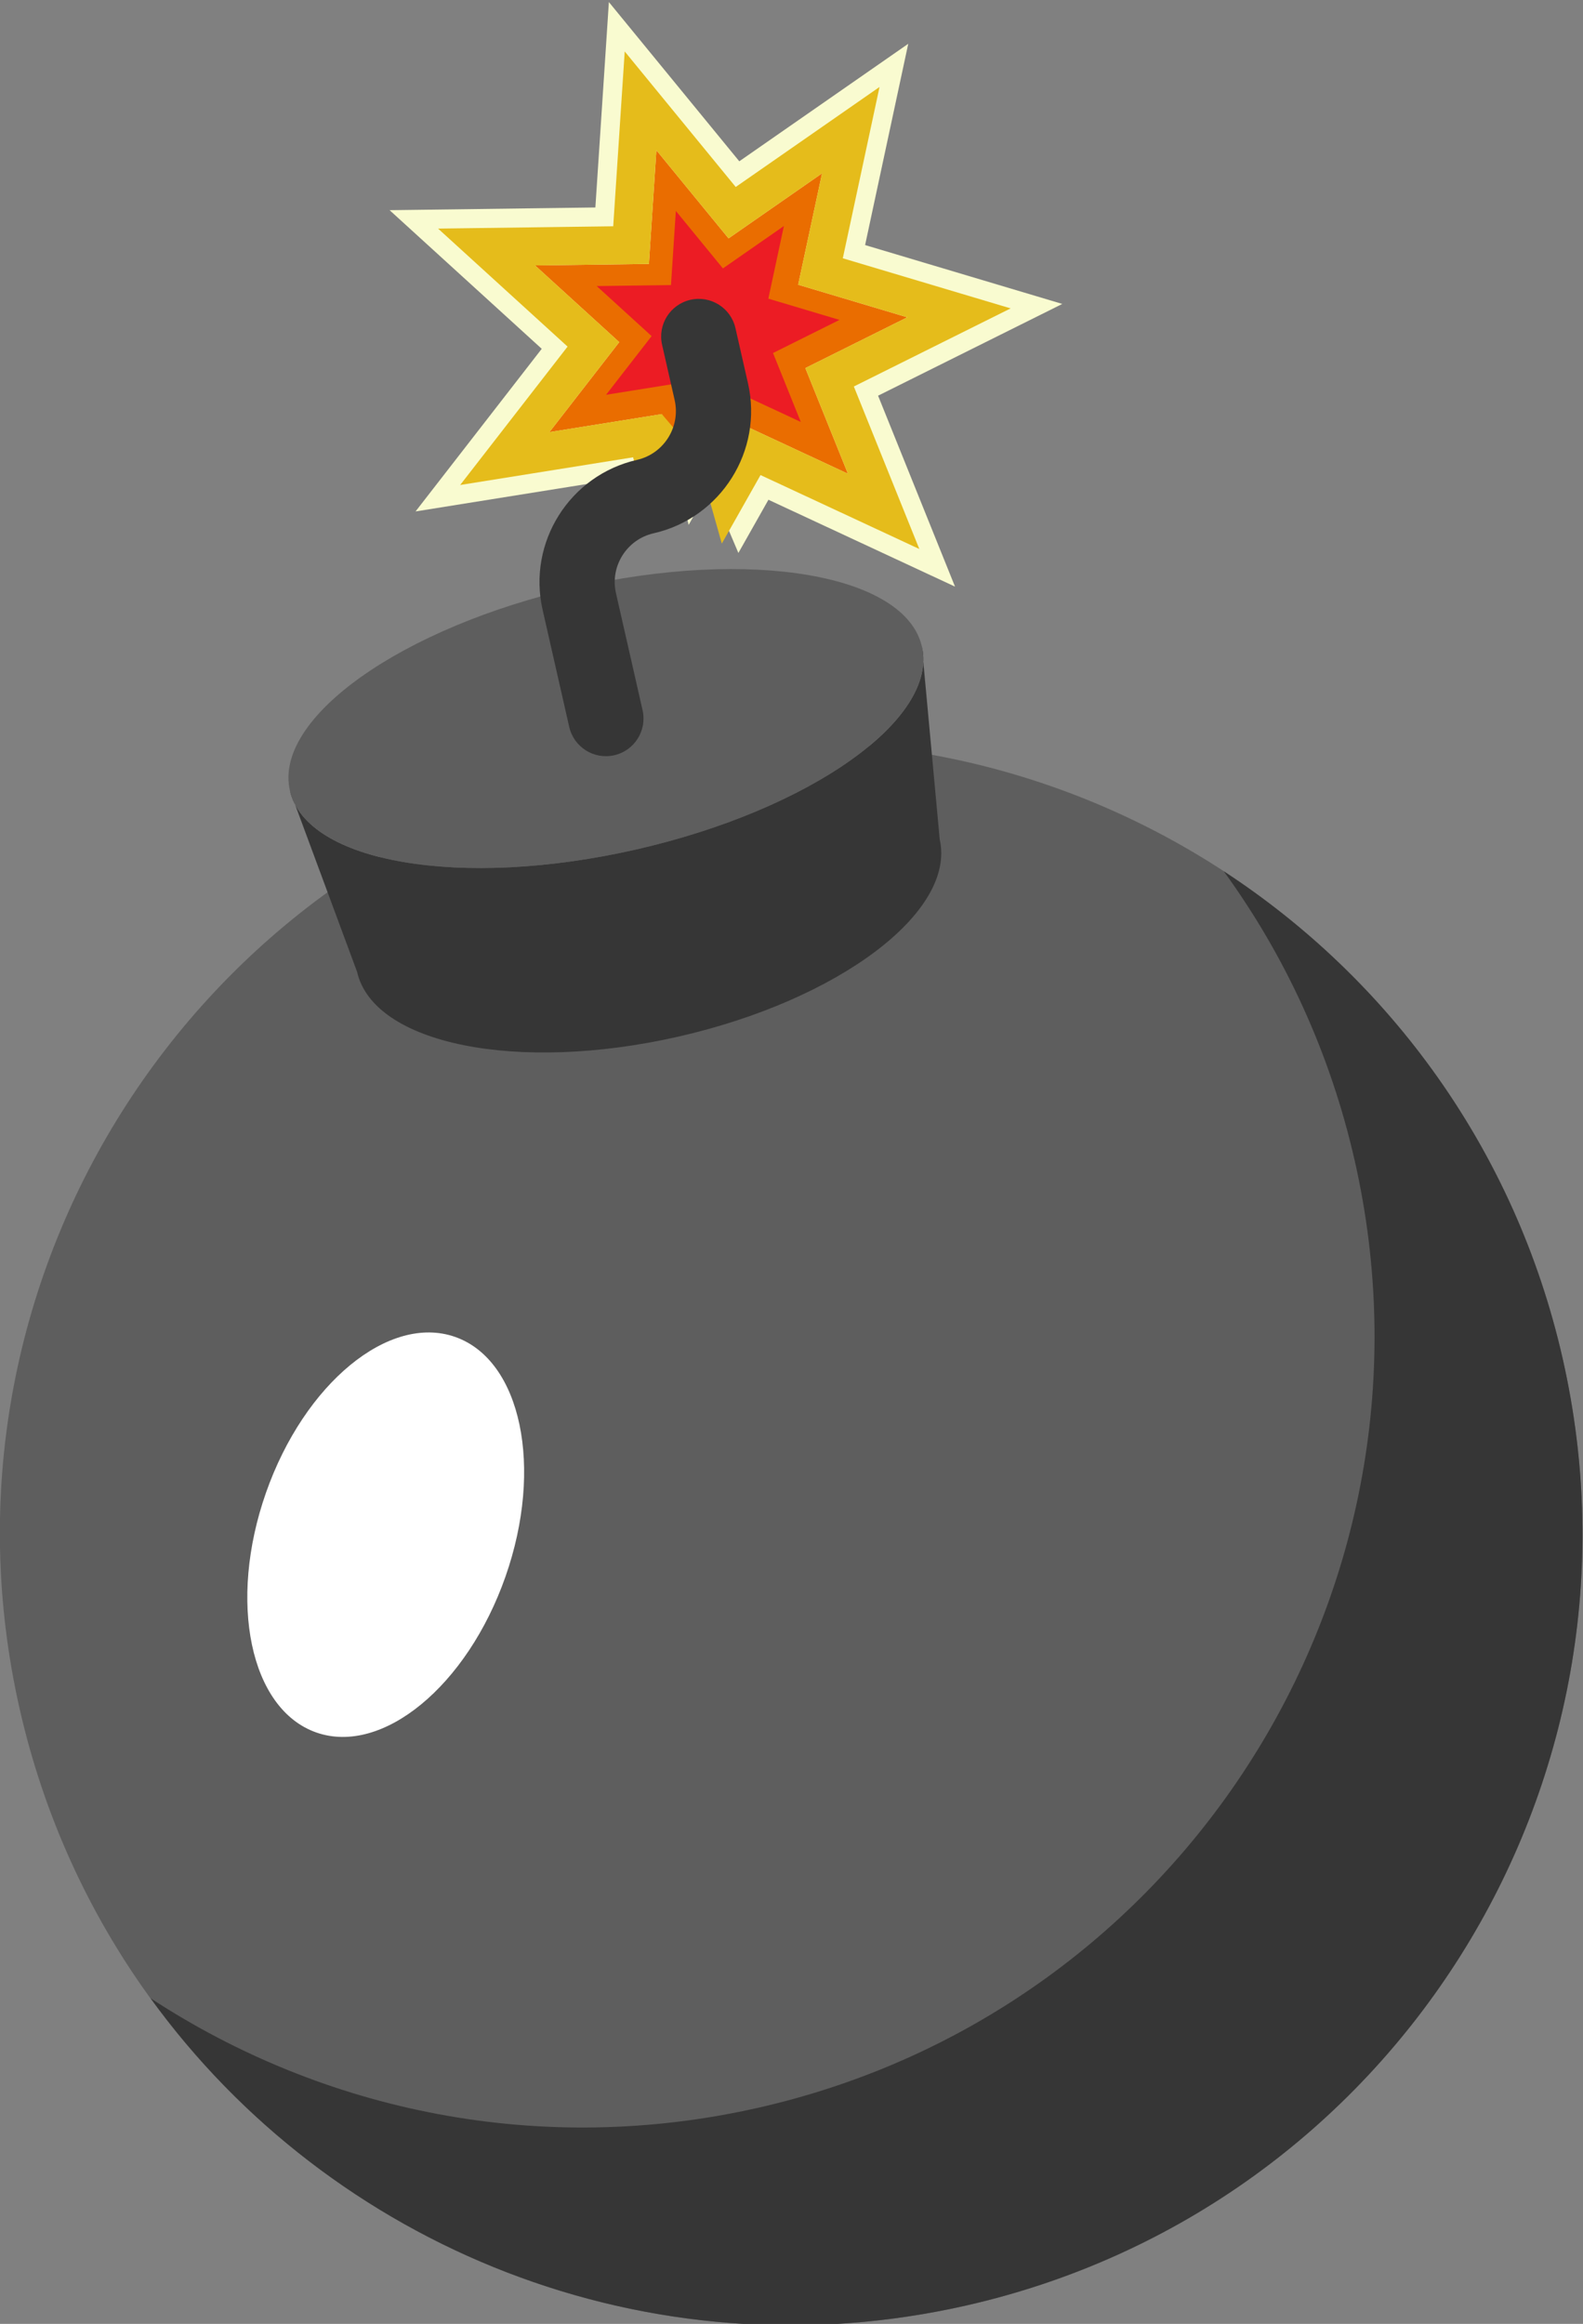
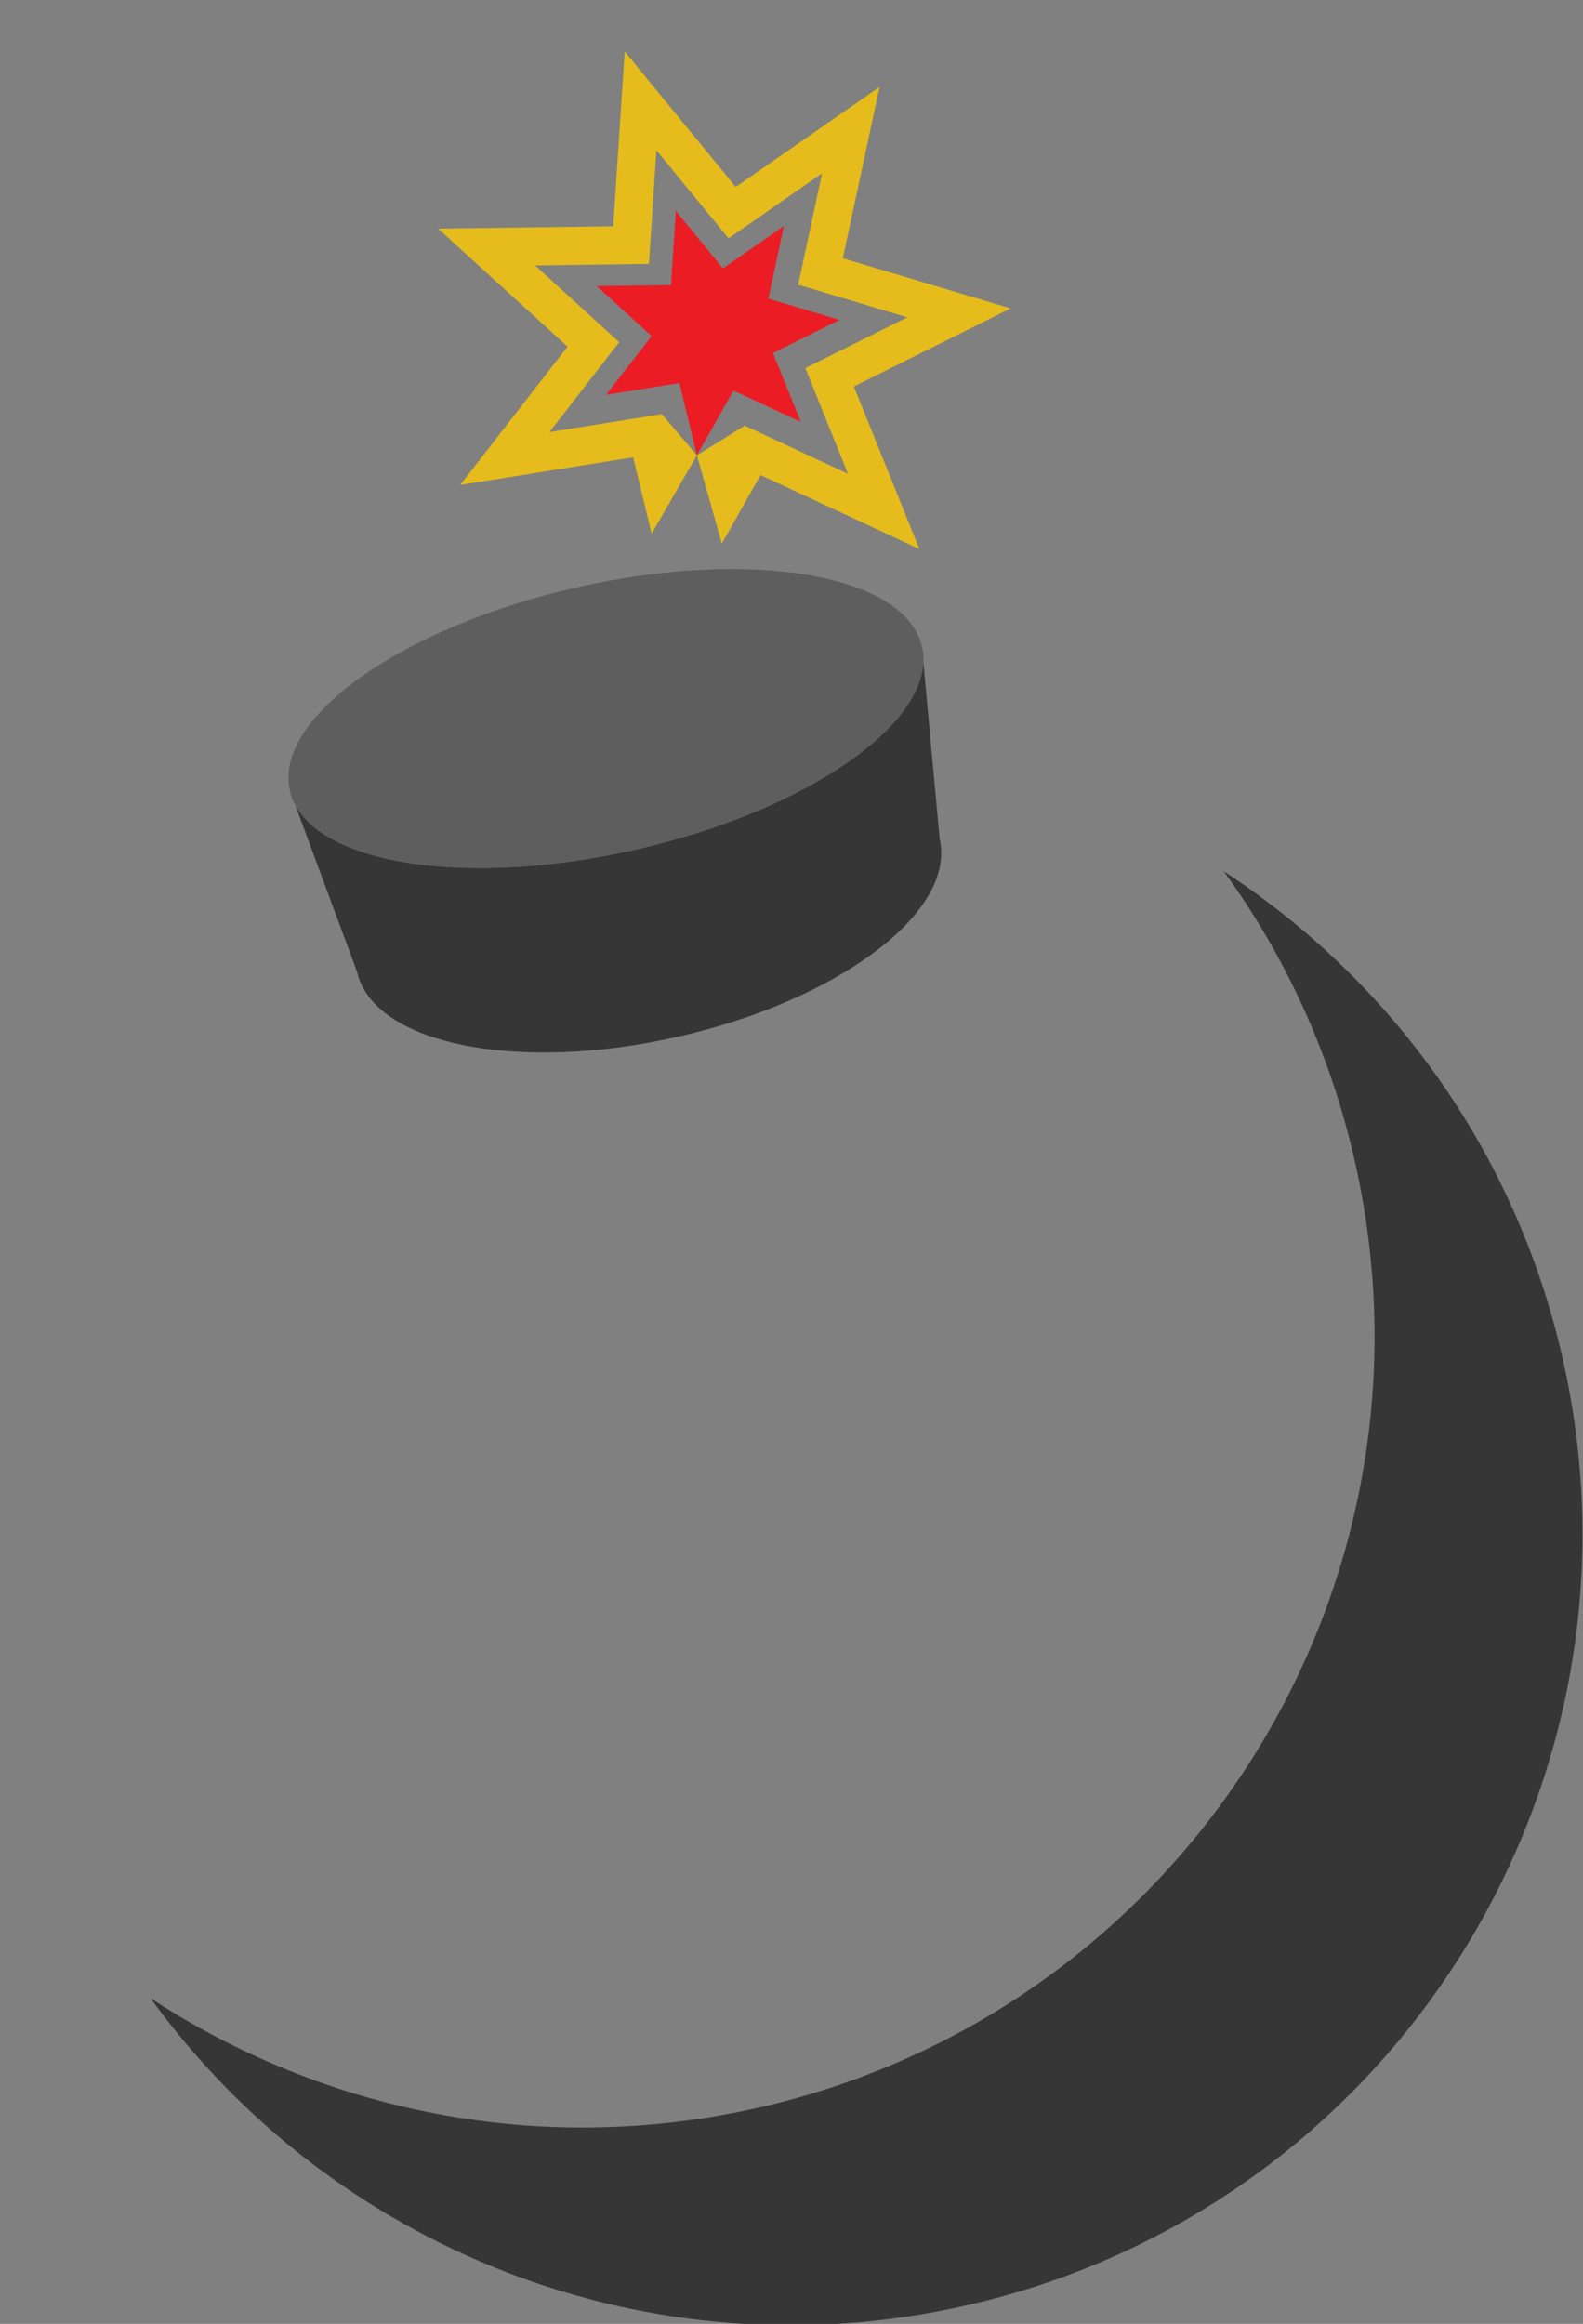
<svg xmlns="http://www.w3.org/2000/svg" xmlns:ns1="http://sodipodi.sourceforge.net/DTD/sodipodi-0.dtd" xmlns:ns2="http://www.inkscape.org/namespaces/inkscape" version="1.1" id="svg815" xml:space="preserve" width="202.755" height="297.545" viewBox="0 0 202.755 297.545" ns1:docname="comic-bomb.svg" ns2:version="0.92.3 (2405546, 2018-03-11)">
  <rect x="0" y="0" width="202.755" height="297.545" fill="#808080" stroke="none" />
  <title id="title1389">Cartoon bomb</title>
  <defs id="defs819">
    <clipPath clipPathUnits="userSpaceOnUse" id="clipPath831">
      <path d="M 0,800 H 800 V 0 H 0 Z" id="path829" ns2:connector-curvature="0" />
    </clipPath>
    <clipPath clipPathUnits="userSpaceOnUse" id="clipPath839">
      <path d="M 0,800 H 800 V 0 H 0 Z" id="path837" ns2:connector-curvature="0" />
    </clipPath>
  </defs>
  <ns1:namedview pagecolor="#ffffff" bordercolor="#666666" borderopacity="1" objecttolerance="10" gridtolerance="10" guidetolerance="10" ns2:pageopacity="0" ns2:pageshadow="2" ns2:window-width="1920" ns2:window-height="1017" id="namedview817" showgrid="false" ns2:zoom="0.79593744" ns2:cx="466.72859" ns2:cy="-120.29783" ns2:window-x="3832" ns2:window-y="-8" ns2:window-maximized="1" ns2:current-layer="g823" fit-margin-top="0" fit-margin-left="0" fit-margin-right="0" fit-margin-bottom="0" />
  <g id="g823" ns2:groupmode="layer" ns2:label="bombs-publicdomainvectors.org" transform="matrix(1.333,0,0,-1.333,-66.605,1051.687)">
-     <path d="m 111.49,746.073 -15.164,-2.427 9.417,12.132 -11.354,10.343 15.357,0.202 1.007,15.326 9.732,-11.881 12.61,8.767 -3.219,-15.017 14.716,-4.392 -13.748,-6.845 5.742,-14.244 -13.924,6.481 -5.734,0.715 z" style="fill:#ea6d00;fill-opacity:1;fill-rule:nonzero;stroke:none" id="path907" ns2:connector-curvature="0" />
-     <path d="m 108.471,788.765 -0.912,-13.873 -0.386,-5.858 -5.869,-0.077 -13.902,-0.183 10.278,-9.363 4.339,-3.953 -3.599,-4.638 -8.525,-10.983 13.729,2.198 5.796,0.928 1.381,-5.705 6.127,7.975 3.987,-9.384 2.888,5.11 5.322,-2.477 12.605,-5.867 -5.198,12.895 -2.195,5.445 5.255,2.616 12.446,6.197 -13.323,3.976 -5.624,1.679 1.23,5.739 2.915,13.594 -11.415,-7.936 -4.819,-3.351 -3.72,4.541 z m 4.565,-14.234 6.934,-8.465 8.985,6.247 -2.295,-10.699 10.486,-3.13 -9.796,-4.877 4.091,-10.149 -9.92,4.618 -5.385,-9.527 -2.575,10.636 -10.805,-1.73 6.709,8.644 -8.089,7.369 10.942,0.144 z" style="fill:#f9fbd0;fill-opacity:1;fill-rule:nonzero;stroke:none" id="path909" ns2:connector-curvature="0" />
    <path d="m 109.993,784.02 -0.609,-9.248 -0.496,-7.545 -7.56,-0.1 -9.268,-0.122 6.852,-6.242 5.59,-5.092 -4.637,-5.973 -5.683,-7.321 9.153,1.465 7.465,1.195 1.78,-7.348 4.348,7.544 2.394,-8.484 3.72,6.582 6.855,-3.19 8.403,-3.912 -3.465,8.597 -2.827,7.012 6.769,3.371 8.297,4.131 -8.882,2.651 -7.245,2.162 1.586,7.393 1.943,9.063 -7.61,-5.292 -6.208,-4.315 -4.792,5.848 z m 3.043,-9.489 6.934,-8.465 8.985,6.247 -2.295,-10.699 10.486,-3.13 -9.796,-4.877 4.091,-10.149 -9.92,4.618 -4.593,-2.843 -3.367,3.952 -10.805,-1.73 6.709,8.644 -8.089,7.369 10.942,0.144 z" style="fill:#e5bc1b;fill-opacity:1;fill-rule:nonzero;stroke:none" id="path911" ns2:connector-curvature="0" />
    <path d="m 126.91,748.435 -6.47,3.011 -3.512,-6.213 -1.68,6.937 -7.047,-1.128 4.376,5.637 -5.276,4.806 7.137,0.095 0.468,7.121 4.522,-5.521 5.86,4.074 -1.496,-6.978 6.838,-2.041 -6.388,-3.181 z" style="fill:#ec1c24;fill-opacity:1;fill-rule:nonzero;stroke:none" id="path913" ns2:connector-curvature="0" />
-     <path d="m 200.11,658.489 c 9.308,-40.937 -16.334,-81.669 -57.272,-90.975 -40.938,-9.307 -81.669,16.334 -90.976,57.272 -9.307,40.938 16.335,81.669 57.273,90.976 40.937,9.307 81.668,-16.335 90.975,-57.273" style="fill:#5e5e5e;fill-opacity:1;fill-rule:nonzero;stroke:none" id="path915" ns2:connector-curvature="0" />
    <path d="m 111.045,707.357 c -16.77,-3.813 -31.647,-1.269 -33.227,5.683 l 6.46,-17.429 c 1.581,-6.952 15.394,-9.738 30.853,-6.224 15.459,3.515 26.709,11.999 25.129,18.951 l -1.71,18.509 c 1.58,-6.952 -10.734,-15.678 -27.505,-19.49" style="fill:#363636;fill-opacity:1;fill-rule:nonzero;stroke:none" id="path917" ns2:connector-curvature="0" />
    <path d="m 138.55,726.847 c 1.58,-6.952 -10.734,-15.678 -27.505,-19.49 -16.77,-3.813 -31.647,-1.269 -33.227,5.683 -1.58,6.952 10.734,15.678 27.504,19.49 16.771,3.813 31.647,1.268 33.228,-5.683" style="fill:#5e5e5e;fill-opacity:1;fill-rule:nonzero;stroke:none" id="path919" ns2:connector-curvature="0" />
-     <path d="m 108.986,716.419 c -1.946,-0.442 -3.883,0.777 -4.326,2.723 l -2.556,11.245 c -1.471,6.47 2.596,12.93 9.066,14.401 2.583,0.588 4.207,3.167 3.62,5.75 l -1.205,5.301 c -0.443,1.947 0.776,3.884 2.723,4.326 1.946,0.443 3.883,-0.777 4.325,-2.723 l 1.206,-5.301 c 1.471,-6.47 -2.597,-12.931 -9.066,-14.402 -2.583,-0.587 -4.208,-3.167 -3.621,-5.75 l 2.557,-11.244 c 0.442,-1.947 -0.777,-3.884 -2.723,-4.326" style="fill:#363636;fill-opacity:1;fill-rule:nonzero;stroke:none" id="path921" ns2:connector-curvature="0" />
    <path d="m 200.112,658.489 c 9.307,-40.936 -16.332,-81.662 -57.268,-90.968 -30.609,-6.959 -61.098,5.606 -78.411,29.506 16.636,-10.896 37.498,-15.271 58.433,-10.512 40.935,9.307 66.574,50.032 57.267,90.968 -2.351,10.345 -6.706,19.714 -12.582,27.793 15.931,-10.407 28.01,-26.769 32.561,-46.787" style="fill:#363636;fill-opacity:1;fill-rule:nonzero;stroke:none" id="path923" ns2:connector-curvature="0" />
-     <path d="m 98.531,637.509 c -3.685,-10.492 -11.822,-17.188 -18.175,-14.957 -6.352,2.231 -8.515,12.545 -4.83,23.037 3.685,10.492 11.823,17.189 18.175,14.957 6.353,-2.231 8.515,-12.545 4.83,-23.037" style="fill:#ffffff;fill-opacity:1;fill-rule:nonzero;stroke:none" id="path925" ns2:connector-curvature="0" />
  </g>
</svg>